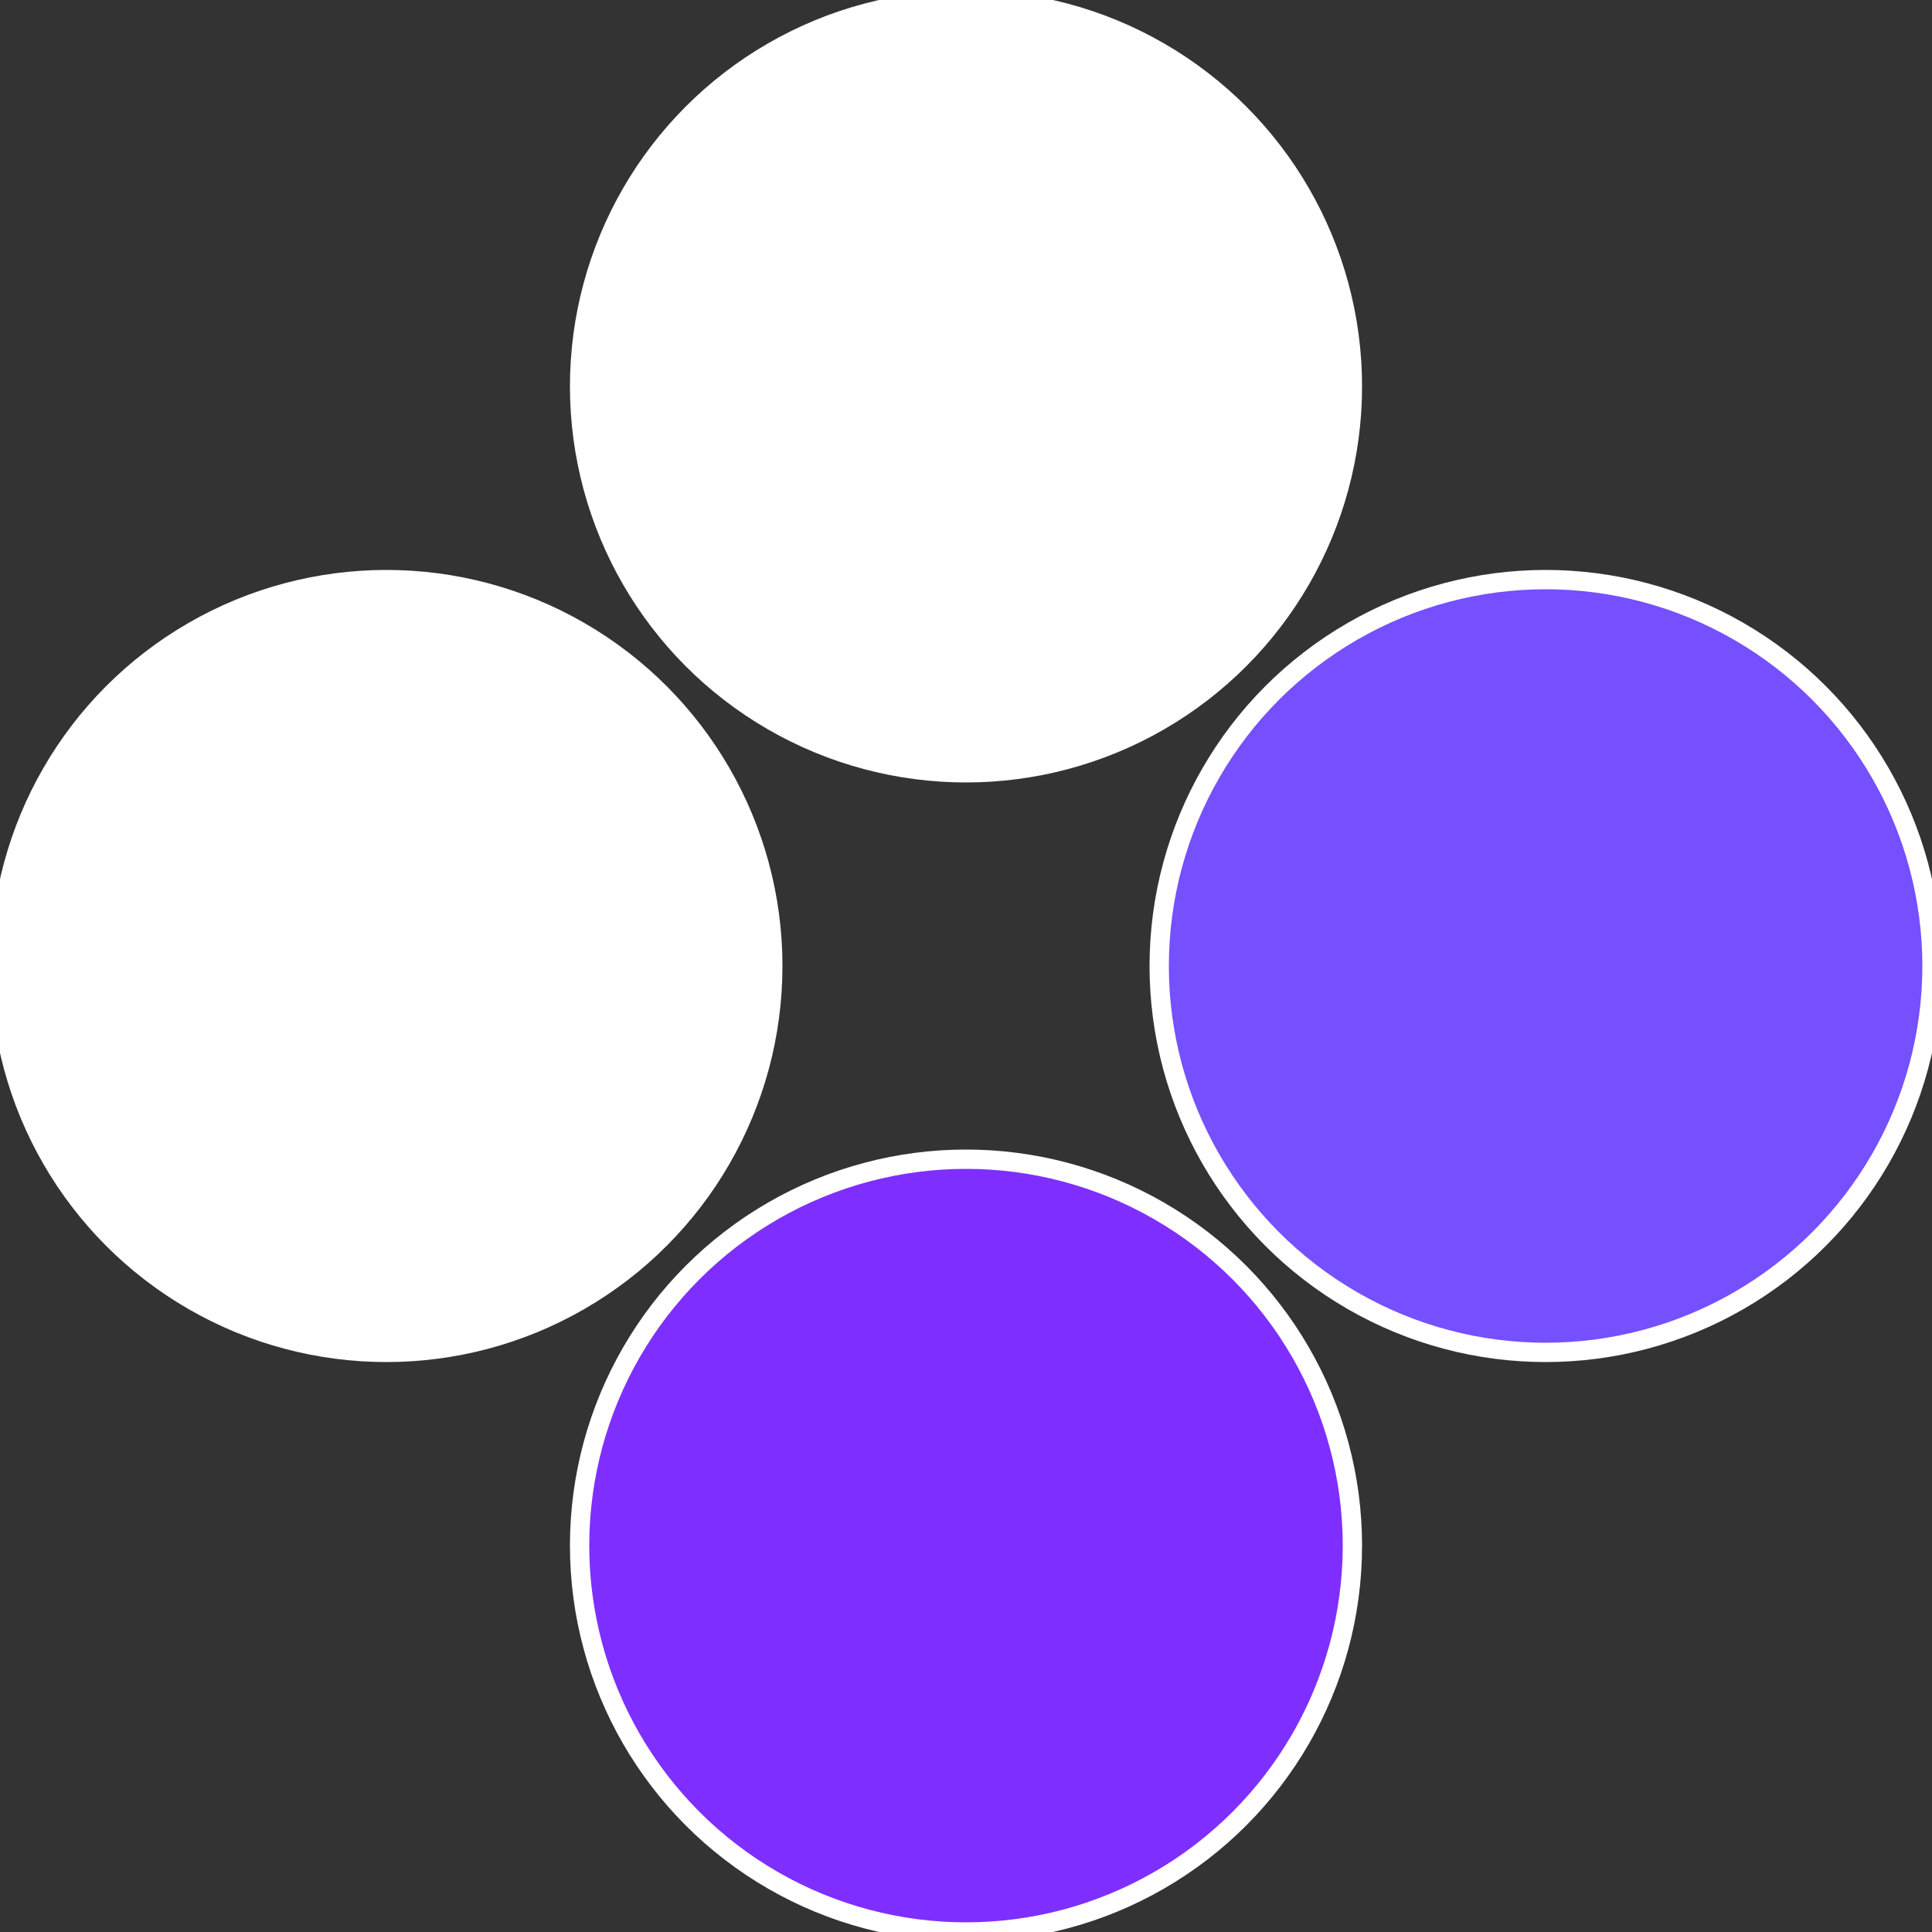
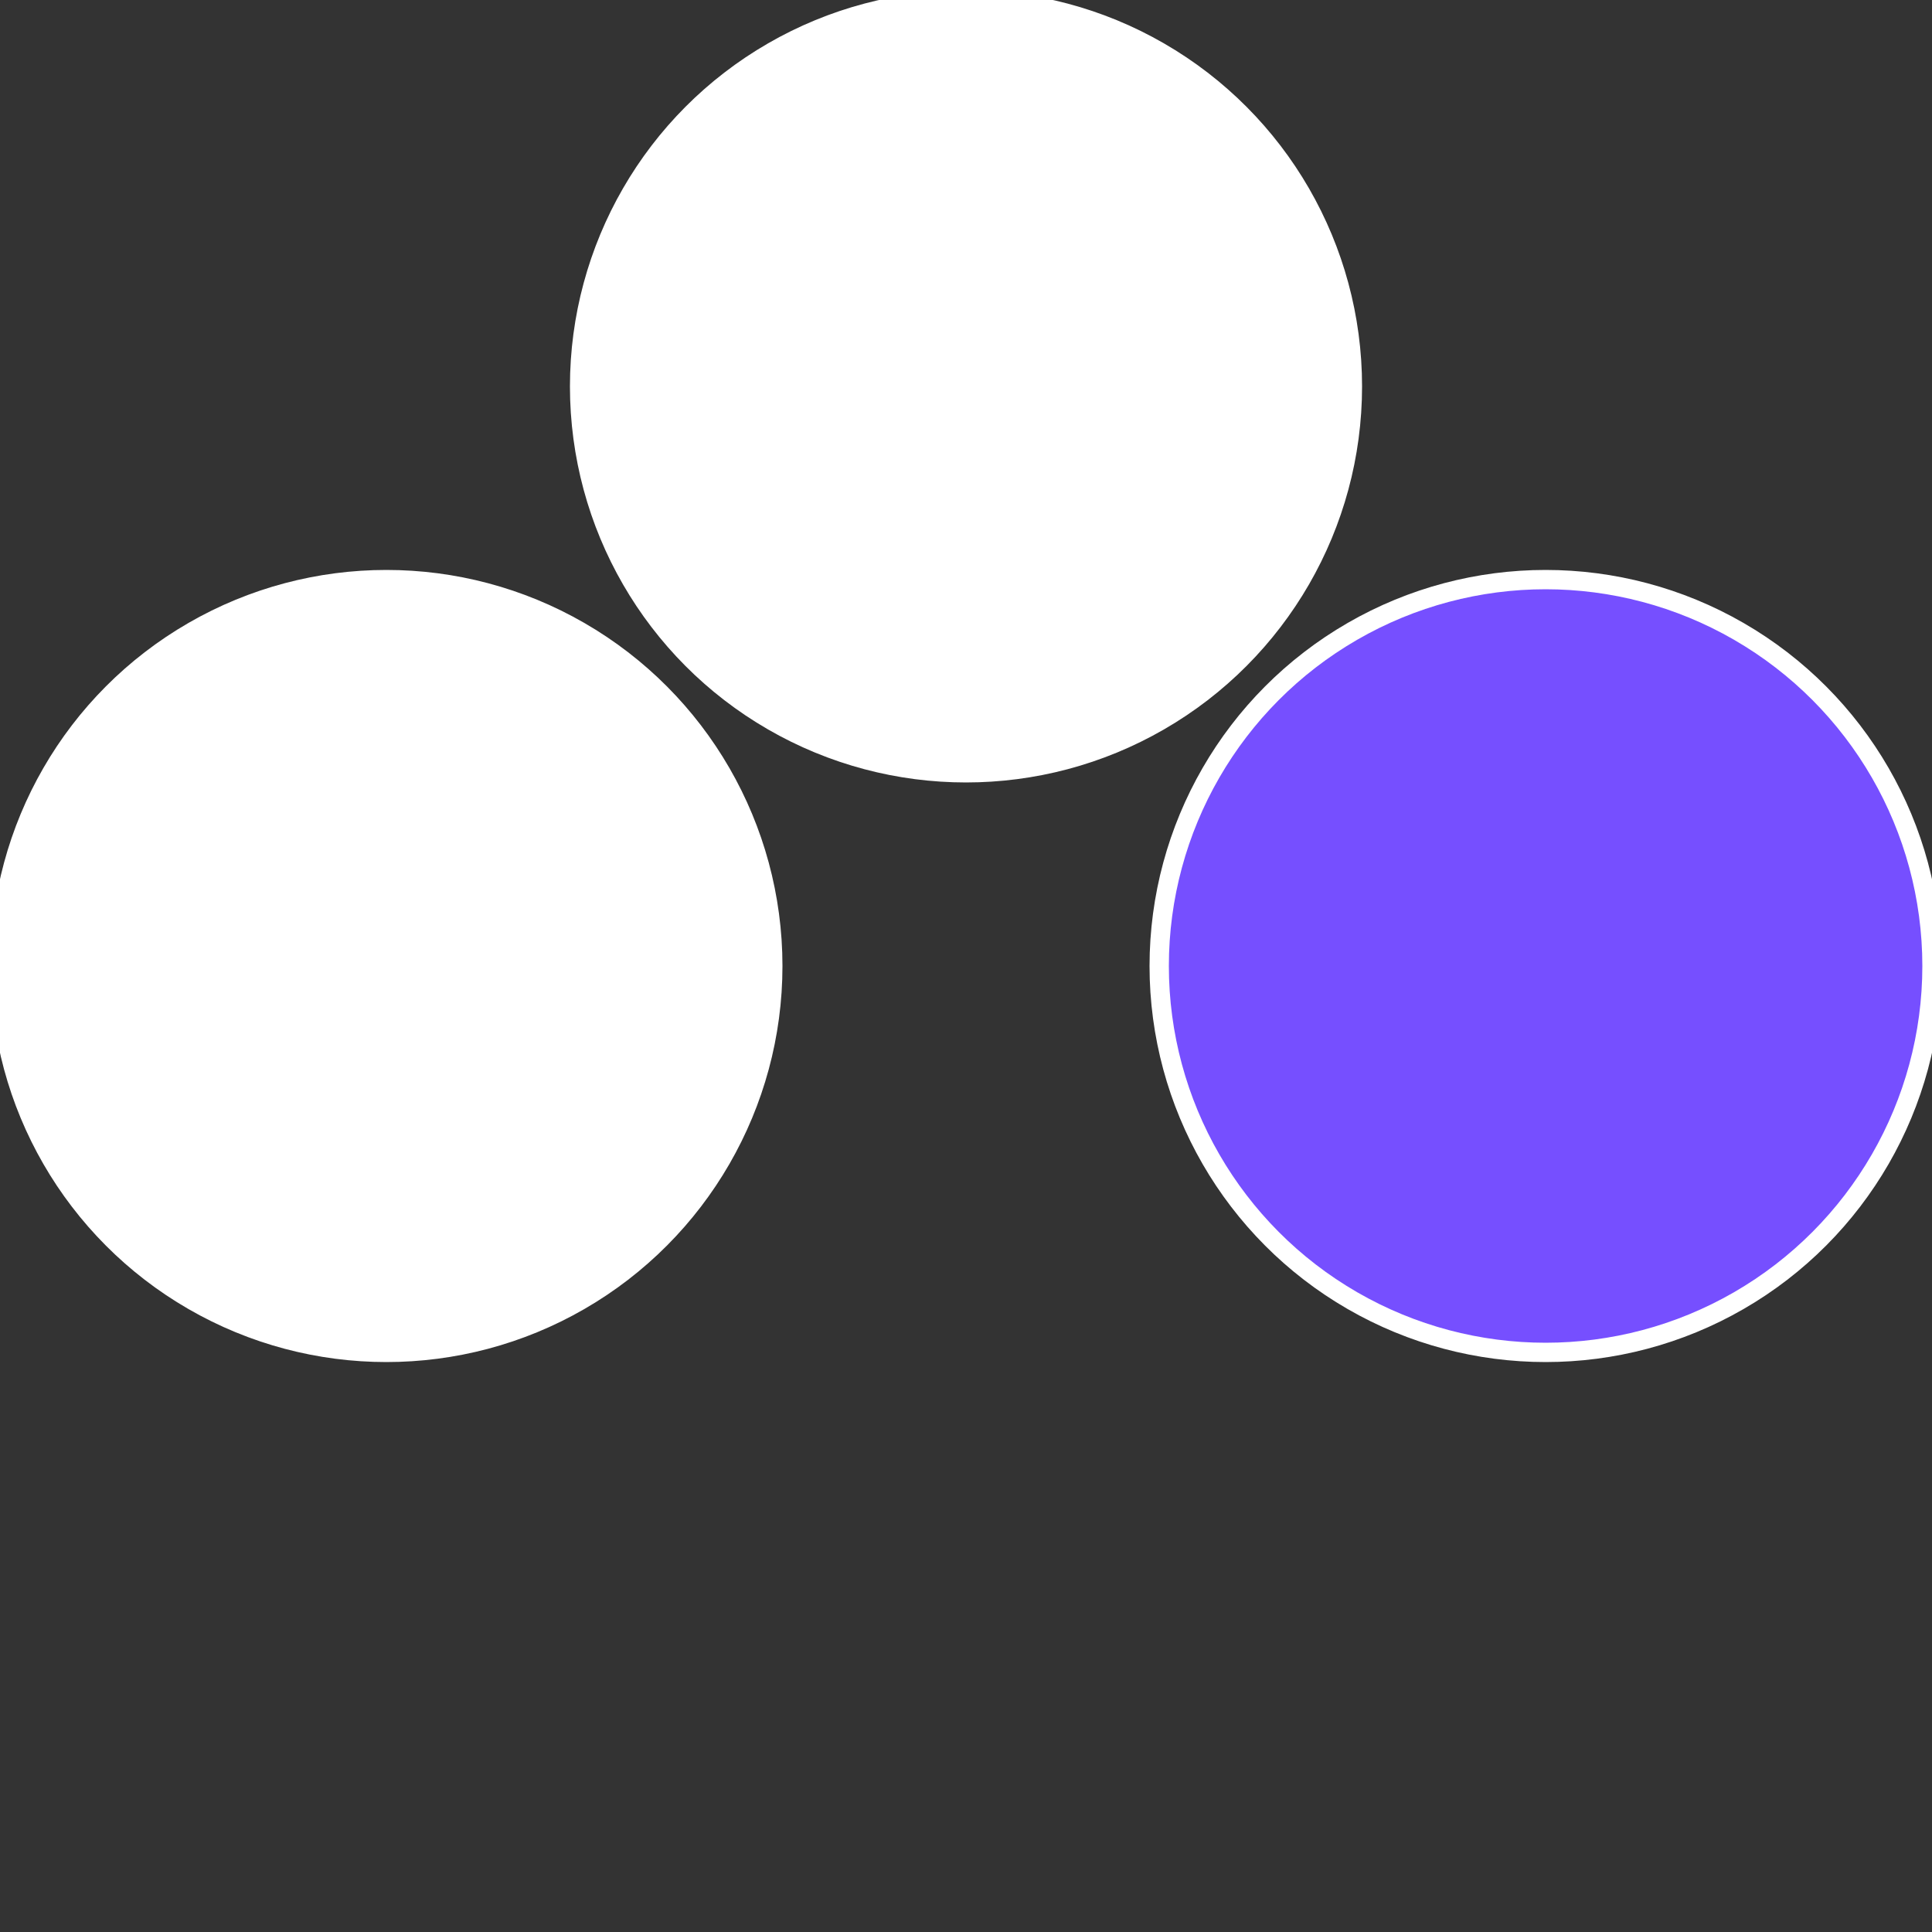
<svg xmlns="http://www.w3.org/2000/svg" width="500" height="500" viewBox="-1 -1 2 2">
  <rect x="-1" y="-1" width="2" height="2" fill="#333333" stroke="none" />
  <circle cx="0.6" cy="0" r="0.4" fill="#764fffffffffffff9197e2" stroke="#fff" stroke-width="1%" />
-   <circle cx="3.6739403974421E-17" cy="0.6" r="0.4" fill="#7e2fffffffffffff919fffffffffffff997" stroke="#fff" stroke-width="1%" />
  <circle cx="-0.6" cy="7.3478807948841E-17" r="0.4" fill="#fffffffffffff9977e2fffffffffffff919" stroke="#fff" stroke-width="1%" />
  <circle cx="-1.1021821192326E-16" cy="-0.6" r="0.4" fill="#fffffffffffff9197e2764" stroke="#fff" stroke-width="1%" />
</svg>